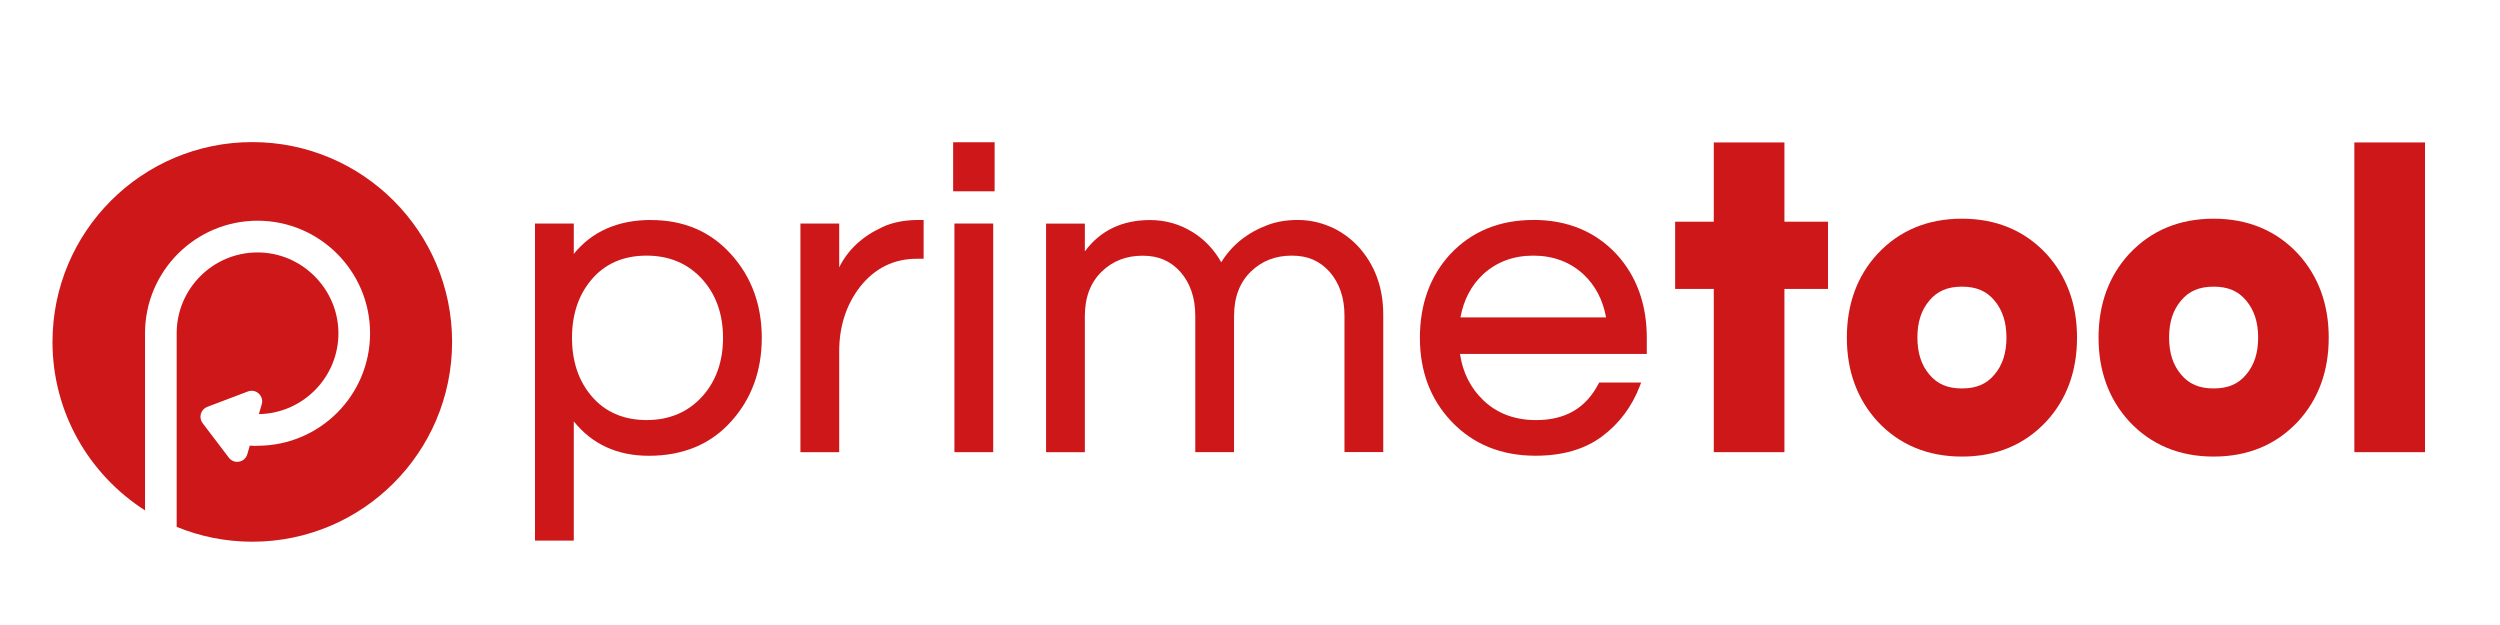
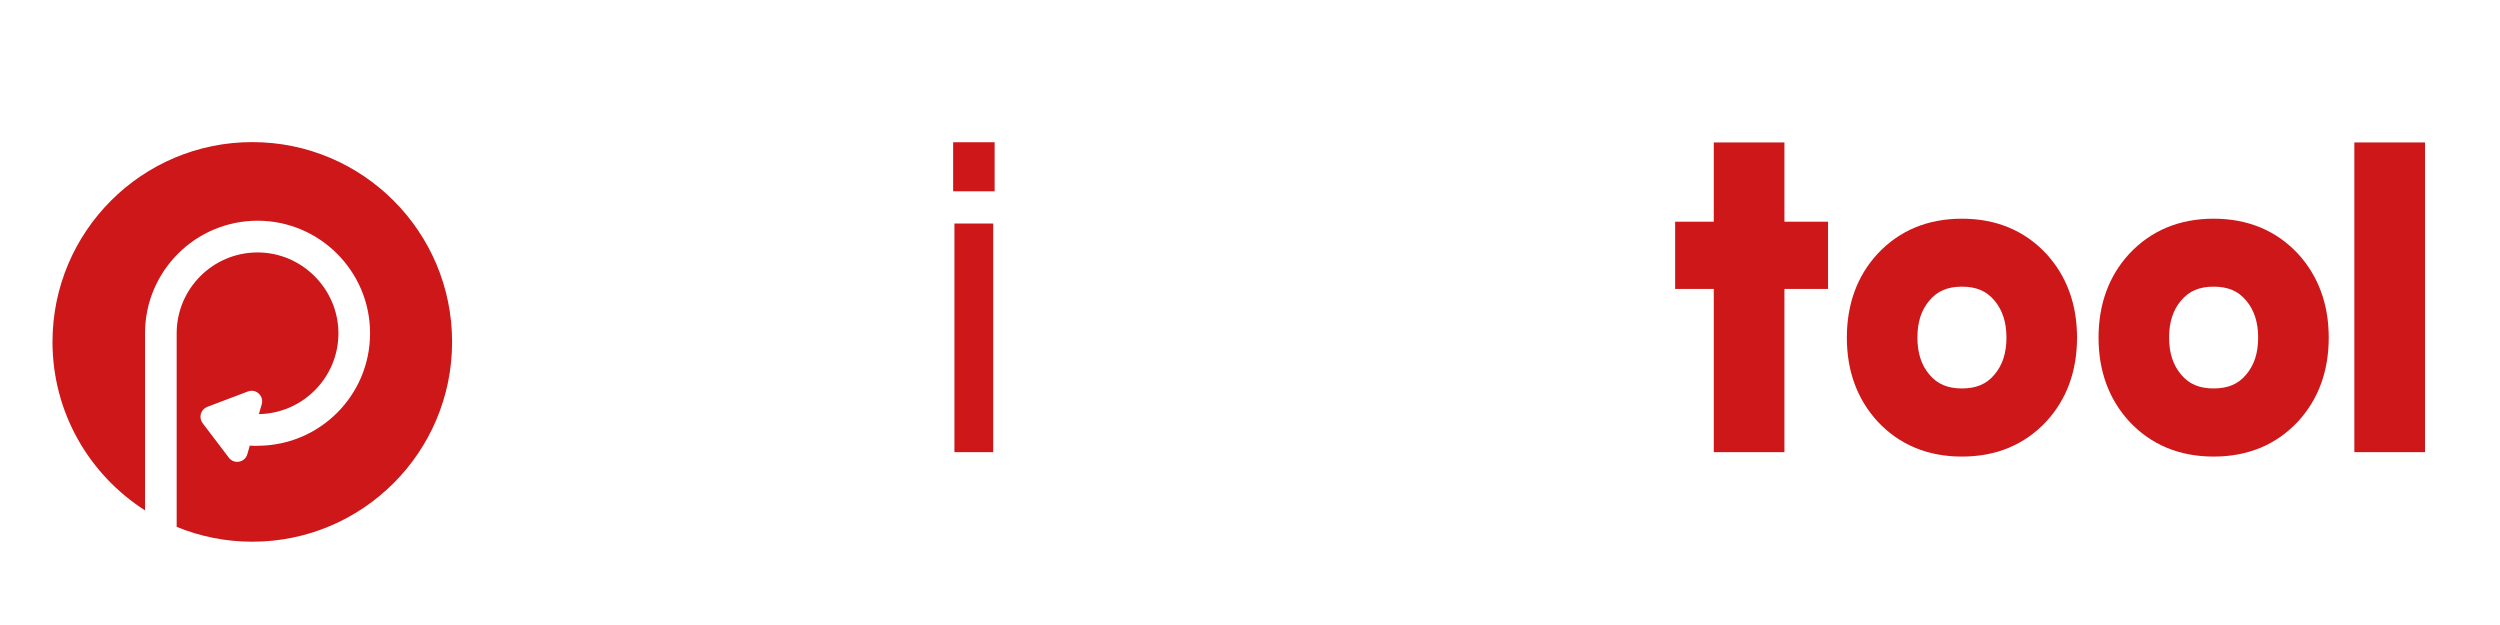
<svg xmlns="http://www.w3.org/2000/svg" id="Laag_1" version="1.1" viewBox="0 0 1000 250">
  <defs>
    <style> .st0 { fill: #cd1719; } </style>
  </defs>
  <g>
-     <path class="st0" d="M258.65,102.25c9.17,0,16.73,3.24,22.44,9.66,5.4,6.08,8.12,13.92,8.12,23.23s-2.73,17.15-8.12,23.23c-5.71,6.42-13.26,9.66-22.44,9.66s-16.7-3.24-22.07-9.63c-5.17-6.08-7.78-13.92-7.78-23.26s2.61-17.18,7.78-23.26c5.37-6.39,12.78-9.63,22.07-9.63M260.44,87.99c-13.26,0-23.66,4.57-30.93,13.58v-12.16h-15.51v126.84h15.51v-47.71c7.33,9.14,17.41,13.77,30.02,13.77,13.72,0,24.79-4.63,32.94-13.75,8.12-8.97,12.24-20.22,12.24-33.4s-4.12-24.42-12.24-33.4c-8.15-9.12-18.94-13.75-32.06-13.75" />
-     <path class="st0" d="M352.75,90.95c-7.9,3.66-13.63,9.03-17.07,15.99v-17.52h-15.51v91.45h15.51v-40.36c0-9.94,2.81-18.63,8.35-25.79,5.85-7.44,13.49-11.22,22.75-11.22h2.67v-15.51h-1.96c-5.74,0-10.71.99-14.74,2.95" />
-   </g>
+     </g>
  <rect class="st0" x="381.77" y="89.41" width="15.51" height="91.45" />
  <rect class="st0" x="381.26" y="56.9" width="16.59" height="19.62" />
  <g>
-     <path class="st0" d="M532.01,90.66c-4.12-1.79-8.46-2.67-12.92-2.67s-8.52.68-12.07,2.04c-8.12,3.04-14.34,8.07-18.52,14.88-2.84-5.06-6.67-9.09-11.36-12.01-5.2-3.24-10.96-4.88-17.1-4.88-11.22,0-19.99,4.23-26.1,12.55v-11.13h-15.51v91.45h15.51v-54.47c0-7.53,2.3-13.52,6.82-17.84,4.29-4.17,9.77-6.3,16.25-6.3s11.13,2.1,15.11,6.42c3.98,4.54,5.99,10.45,5.99,17.52v54.64h15.51v-54.47c0-7.53,2.3-13.52,6.82-17.84,4.29-4.17,9.77-6.3,16.25-6.3s11.13,2.1,15.11,6.42c3.98,4.54,5.99,10.45,5.99,17.52v54.64h15.51v-55.01c0-10.93-3.46-20.22-10.31-27.55-3.18-3.29-6.87-5.88-10.96-7.64" />
-     <path class="st0" d="M613.32,102.25c7.9,0,14.63,2.5,19.99,7.41,4.77,4.43,7.84,10.25,9.12,17.3h-58.25c1.28-7.04,4.35-12.84,9.12-17.3,5.37-4.91,12.1-7.41,20.02-7.41M613.32,87.99c-13.58,0-24.79,4.63-33.29,13.75-8.01,8.75-12.07,19.97-12.07,33.4s4.23,24.57,12.61,33.43c8.63,9.12,19.94,13.72,33.63,13.72,10.79,0,19.74-2.58,26.61-7.72,6.87-5.11,11.93-11.87,15.11-20.14l.54-1.42h-16.81l-.28.57c-5.08,9.71-13.26,14.46-24.96,14.46-8.49,0-15.59-2.67-21.07-7.92-5.11-4.88-8.26-11.13-9.34-18.55h74.72v-6.42c0-13.43-4.06-24.68-12.07-33.43-8.52-9.12-19.71-13.75-33.29-13.75" />
-   </g>
+     </g>
  <polygon class="st0" points="713.77 56.98 685.51 56.98 685.51 88.68 670.06 88.68 670.06 115.57 685.51 115.57 685.51 180.86 713.77 180.86 713.77 115.57 731.21 115.57 731.21 88.68 713.77 88.68 713.77 56.98" />
  <g>
    <path class="st0" d="M771.82,120.14c3.12-3.72,7.24-5.48,12.95-5.48s9.8,1.73,12.98,5.51c3.24,3.83,4.83,8.69,4.83,14.85s-1.56,11.05-4.86,14.88c-3.12,3.75-7.24,5.48-12.95,5.48s-9.8-1.73-12.98-5.51c-3.24-3.81-4.83-8.66-4.83-14.85s1.56-11.05,4.86-14.88M784.77,87.48c-13.69,0-25.05,4.71-33.82,14.12-8.12,8.86-12.21,20.11-12.21,33.46s4.12,24.59,12.27,33.51c8.69,9.32,20.05,14.06,33.77,14.06s25.05-4.71,33.82-14.12c8.12-8.86,12.21-20.11,12.21-33.46s-4.12-24.59-12.27-33.51c-8.69-9.32-20.05-14.06-33.77-14.06" />
    <path class="st0" d="M872.5,120.14c3.12-3.72,7.24-5.48,12.95-5.48s9.8,1.73,12.98,5.51c3.24,3.83,4.83,8.69,4.83,14.85s-1.56,11.05-4.86,14.88c-3.12,3.75-7.24,5.48-12.95,5.48s-9.8-1.73-12.98-5.51c-3.24-3.81-4.83-8.66-4.83-14.85s1.56-11.05,4.86-14.88M885.45,87.48c-13.69,0-25.05,4.71-33.82,14.12-8.12,8.86-12.21,20.11-12.21,33.46s4.12,24.59,12.27,33.51c8.69,9.32,20.05,14.06,33.77,14.06s25.05-4.71,33.82-14.12c8.12-8.86,12.21-20.11,12.21-33.46s-4.12-24.59-12.27-33.51c-8.69-9.32-20.05-14.06-33.77-14.06" />
  </g>
  <rect class="st0" x="941.74" y="56.98" width="28.26" height="123.88" />
  <path class="st0" d="M100.92,56.84c-44.13,0-79.92,35.78-79.92,79.92,0,28.34,14.77,53.19,37.01,67.39v-70.86c0-24.82,20.19-45.01,45.01-45.01s45.01,20.19,45.01,45.01-20.05,44.87-44.76,45.01c-.62.06-1.82.09-3.35-.06l-.99,3.44c-.43,1.53-1.7,2.7-3.27,2.98-.26.06-.51.09-.77.09-1.31,0-2.56-.6-3.35-1.68l-10.51-13.83c-.8-1.05-1.05-2.44-.68-3.72s1.31-2.3,2.56-2.78l16.25-6.16c1.51-.57,3.18-.26,4.35.85s1.65,2.73,1.19,4.26l-1.14,3.95c17.58-.28,31.81-14.68,31.81-32.32s-14.51-32.35-32.35-32.35-32.35,14.51-32.35,32.35v77.42c9.34,3.83,19.54,5.94,30.25,5.94,44.13,0,79.92-35.78,79.92-79.92s-35.78-79.92-79.92-79.92" />
</svg>